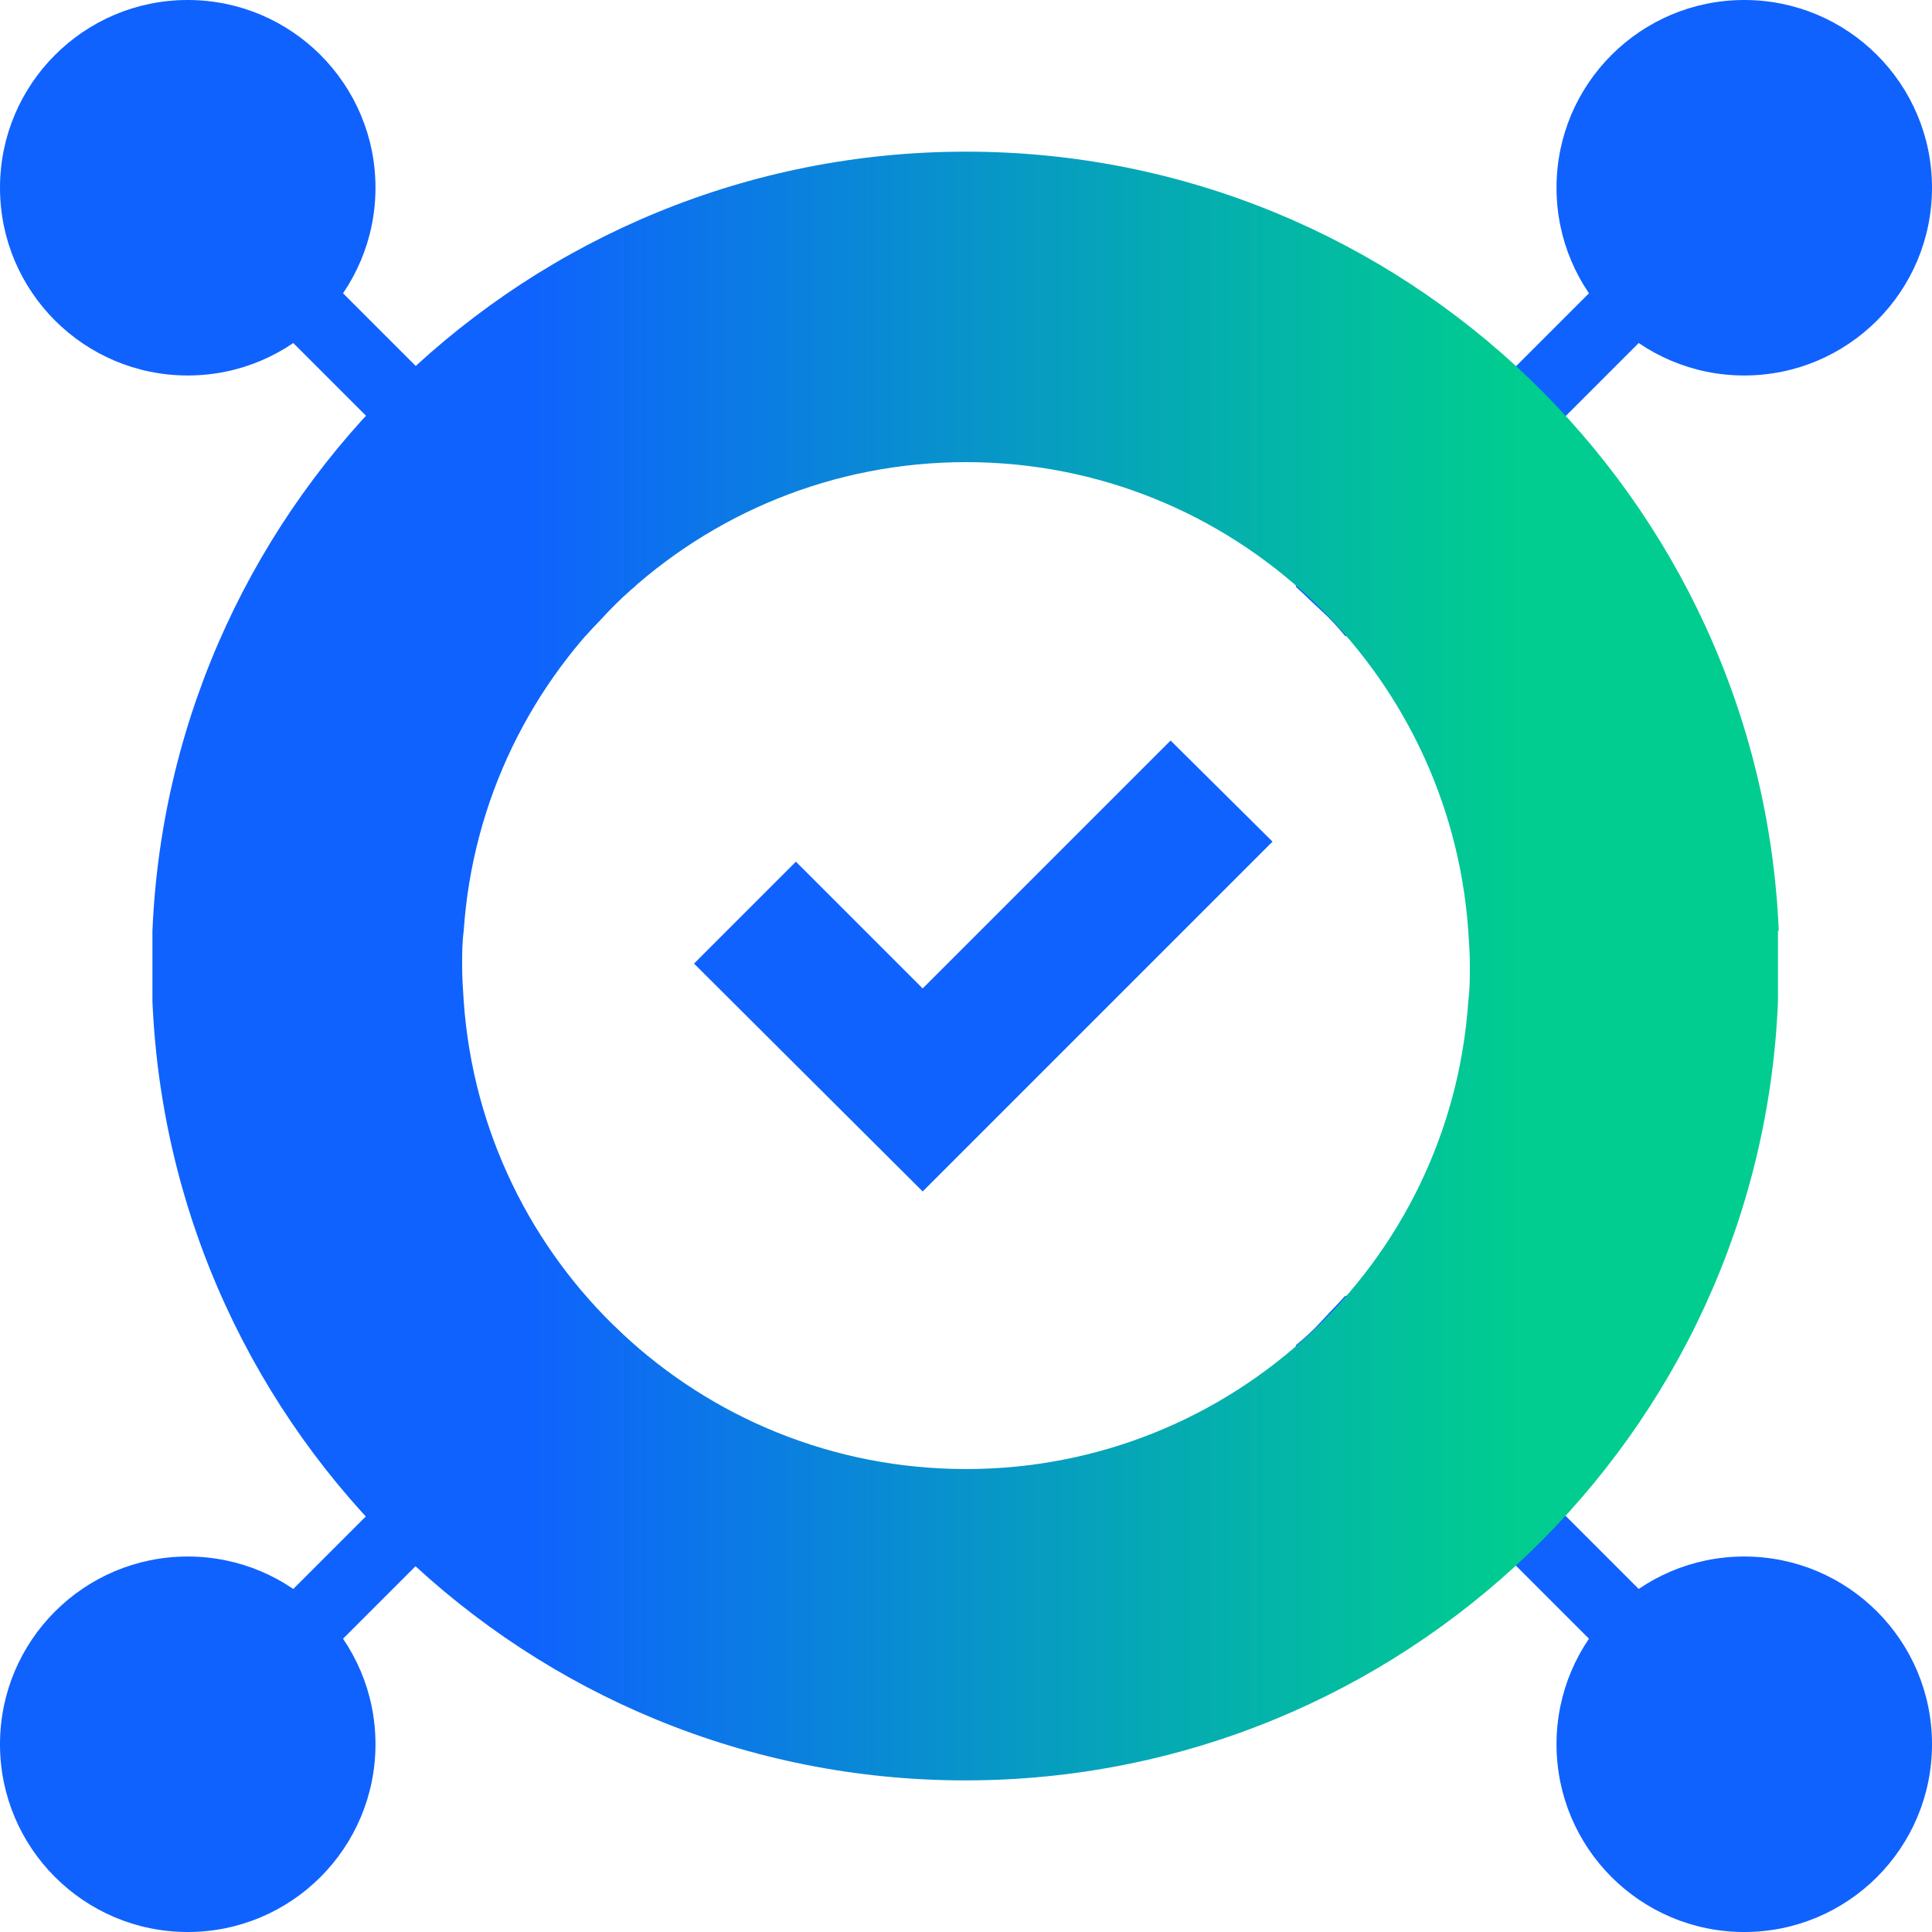
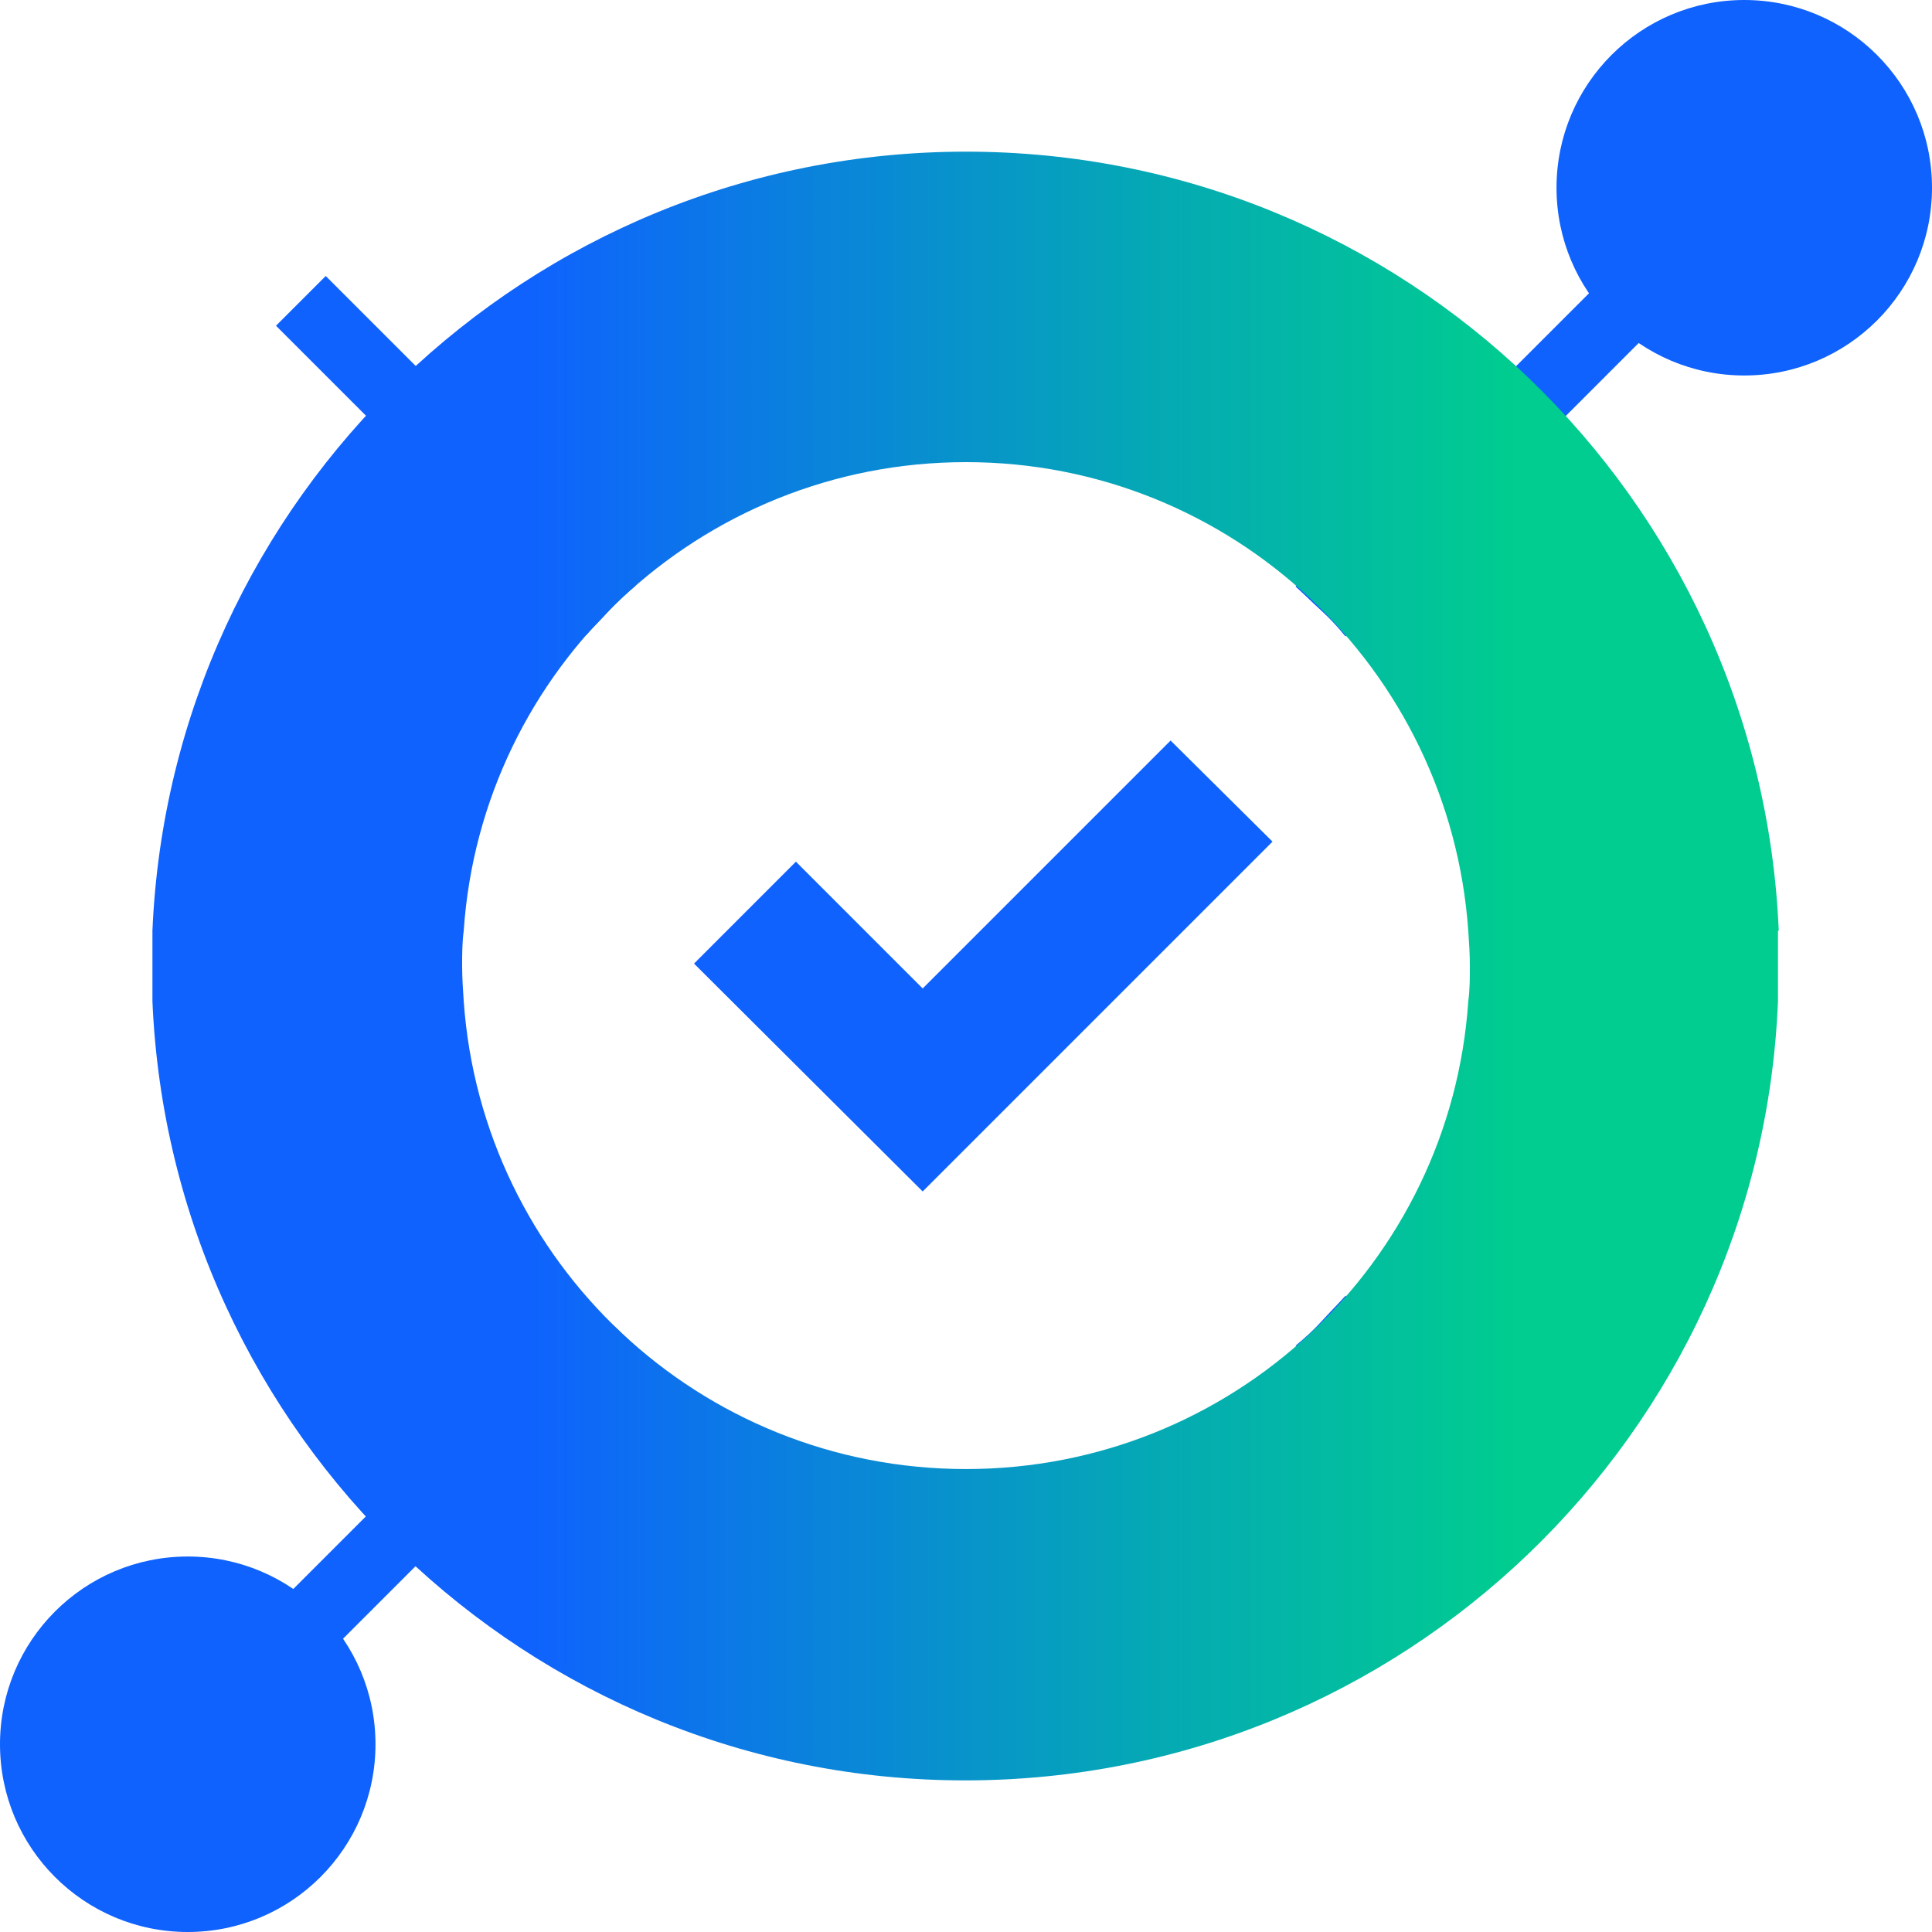
<svg xmlns="http://www.w3.org/2000/svg" width="40" height="40" viewBox="0 0 40 40" fill="none">
  <g clip-path="url(#clip0_6_13)">
    <path d="M29.053 9.917L30.083 10.947L27.857 13.173C27.708 12.99 27.541 12.807 27.359 12.641C27.176 12.475 27.01 12.309 26.827 12.143L29.053 9.917Z" fill="#0F62FE" />
    <path d="M12.126 26.844C12.276 27.026 12.442 27.209 12.625 27.375C12.807 27.541 12.973 27.707 13.156 27.874L12.973 28.056L11.944 27.026L12.126 26.844Z" fill="#0F62FE" />
    <path d="M12.126 26.844C12.276 27.026 12.442 27.209 12.625 27.375C12.807 27.541 12.973 27.707 13.156 27.874L6.744 34.286L5.714 33.256L12.126 26.844Z" fill="#0F62FE" />
    <path d="M3.887 40C6.034 40 7.774 38.26 7.774 36.113C7.774 33.966 6.034 32.226 3.887 32.226C1.74 32.226 0 33.966 0 36.113C0 38.26 1.74 40 3.887 40Z" fill="#0F62FE" />
    <path d="M35.282 3.688L36.312 4.717L27.857 13.173C27.708 12.99 27.541 12.807 27.359 12.641C27.176 12.475 27.01 12.309 26.827 12.143L35.282 3.688Z" fill="#0F62FE" />
    <path d="M36.113 7.774C38.26 7.774 40 6.034 40 3.887C40 1.74 38.26 0 36.113 0C33.966 0 32.226 1.74 32.226 3.887C32.226 6.034 33.966 7.774 36.113 7.774Z" fill="#0F62FE" />
    <path d="M30.083 29.053L29.053 30.083L26.827 27.857C27.01 27.707 27.193 27.541 27.359 27.359C27.525 27.176 27.691 27.01 27.857 26.827L30.083 29.053Z" fill="#0F62FE" />
    <path d="M13.156 12.126C12.973 12.276 12.791 12.442 12.625 12.624C12.459 12.807 12.292 12.973 12.126 13.156L11.944 12.973L12.973 11.943L13.156 12.126Z" fill="#0F62FE" />
    <path d="M13.156 12.126C12.973 12.276 12.791 12.442 12.625 12.625C12.459 12.807 12.292 12.973 12.126 13.156L5.714 6.744L6.744 5.714L13.156 12.126Z" fill="#0F62FE" />
-     <path d="M3.887 7.774C6.034 7.774 7.774 6.034 7.774 3.887C7.774 1.74 6.034 0 3.887 0C1.74 0 0 1.74 0 3.887C0 6.034 1.74 7.774 3.887 7.774Z" fill="#0F62FE" />
-     <path d="M36.312 35.282L35.282 36.312L26.827 27.857C27.01 27.707 27.193 27.541 27.359 27.359C27.525 27.176 27.691 27.01 27.857 26.827L36.312 35.282Z" fill="#0F62FE" />
-     <path d="M36.113 40C38.26 40 40 38.26 40 36.113C40 33.966 38.26 32.226 36.113 32.226C33.966 32.226 32.226 33.966 32.226 36.113C32.226 38.26 33.966 40 36.113 40Z" fill="#0F62FE" />
    <path d="M36.827 19.269C36.445 10.299 29.053 3.14 20 3.14C10.947 3.14 3.538 10.299 3.156 19.269C3.156 19.502 3.156 19.751 3.156 20C3.156 20.249 3.156 20.482 3.156 20.731C3.538 29.701 10.93 36.861 19.983 36.861C29.037 36.861 36.445 29.701 36.811 20.731C36.811 20.482 36.811 20.249 36.811 20C36.811 19.751 36.811 19.518 36.811 19.269H36.827ZM20 30.415C14.485 30.415 9.983 26.146 9.601 20.731C9.585 20.498 9.568 20.249 9.568 20C9.568 19.751 9.568 19.518 9.601 19.269C9.967 13.854 14.485 9.568 20 9.568C25.515 9.568 30.017 13.854 30.399 19.269C30.415 19.502 30.432 19.751 30.432 20C30.432 20.249 30.432 20.482 30.399 20.731C30.033 26.146 25.515 30.415 20 30.415Z" fill="url(#paint0_linear_6_13)" />
-     <path d="M26.346 17.425L24.236 15.332L19.103 20.465L16.478 17.84L14.369 19.95L19.103 24.668L26.346 17.425Z" fill="#0F62FE" />
+     <path d="M26.346 17.425L24.236 15.332L19.103 20.465L16.478 17.84L14.369 19.95L19.103 24.668Z" fill="#0F62FE" />
  </g>
  <defs>
    <linearGradient id="paint0_linear_6_13" x1="3.14" y1="20" x2="36.844" y2="20" gradientUnits="userSpaceOnUse">
      <stop offset="0.23" stop-color="#0F62FE" />
      <stop offset="0.61" stop-color="#05A8B5" />
      <stop offset="0.84" stop-color="#00CD8F" />
    </linearGradient>
    <clipPath id="clip0_6_13">
      <rect width="40" height="40" fill="white" />
    </clipPath>
  </defs>
</svg>